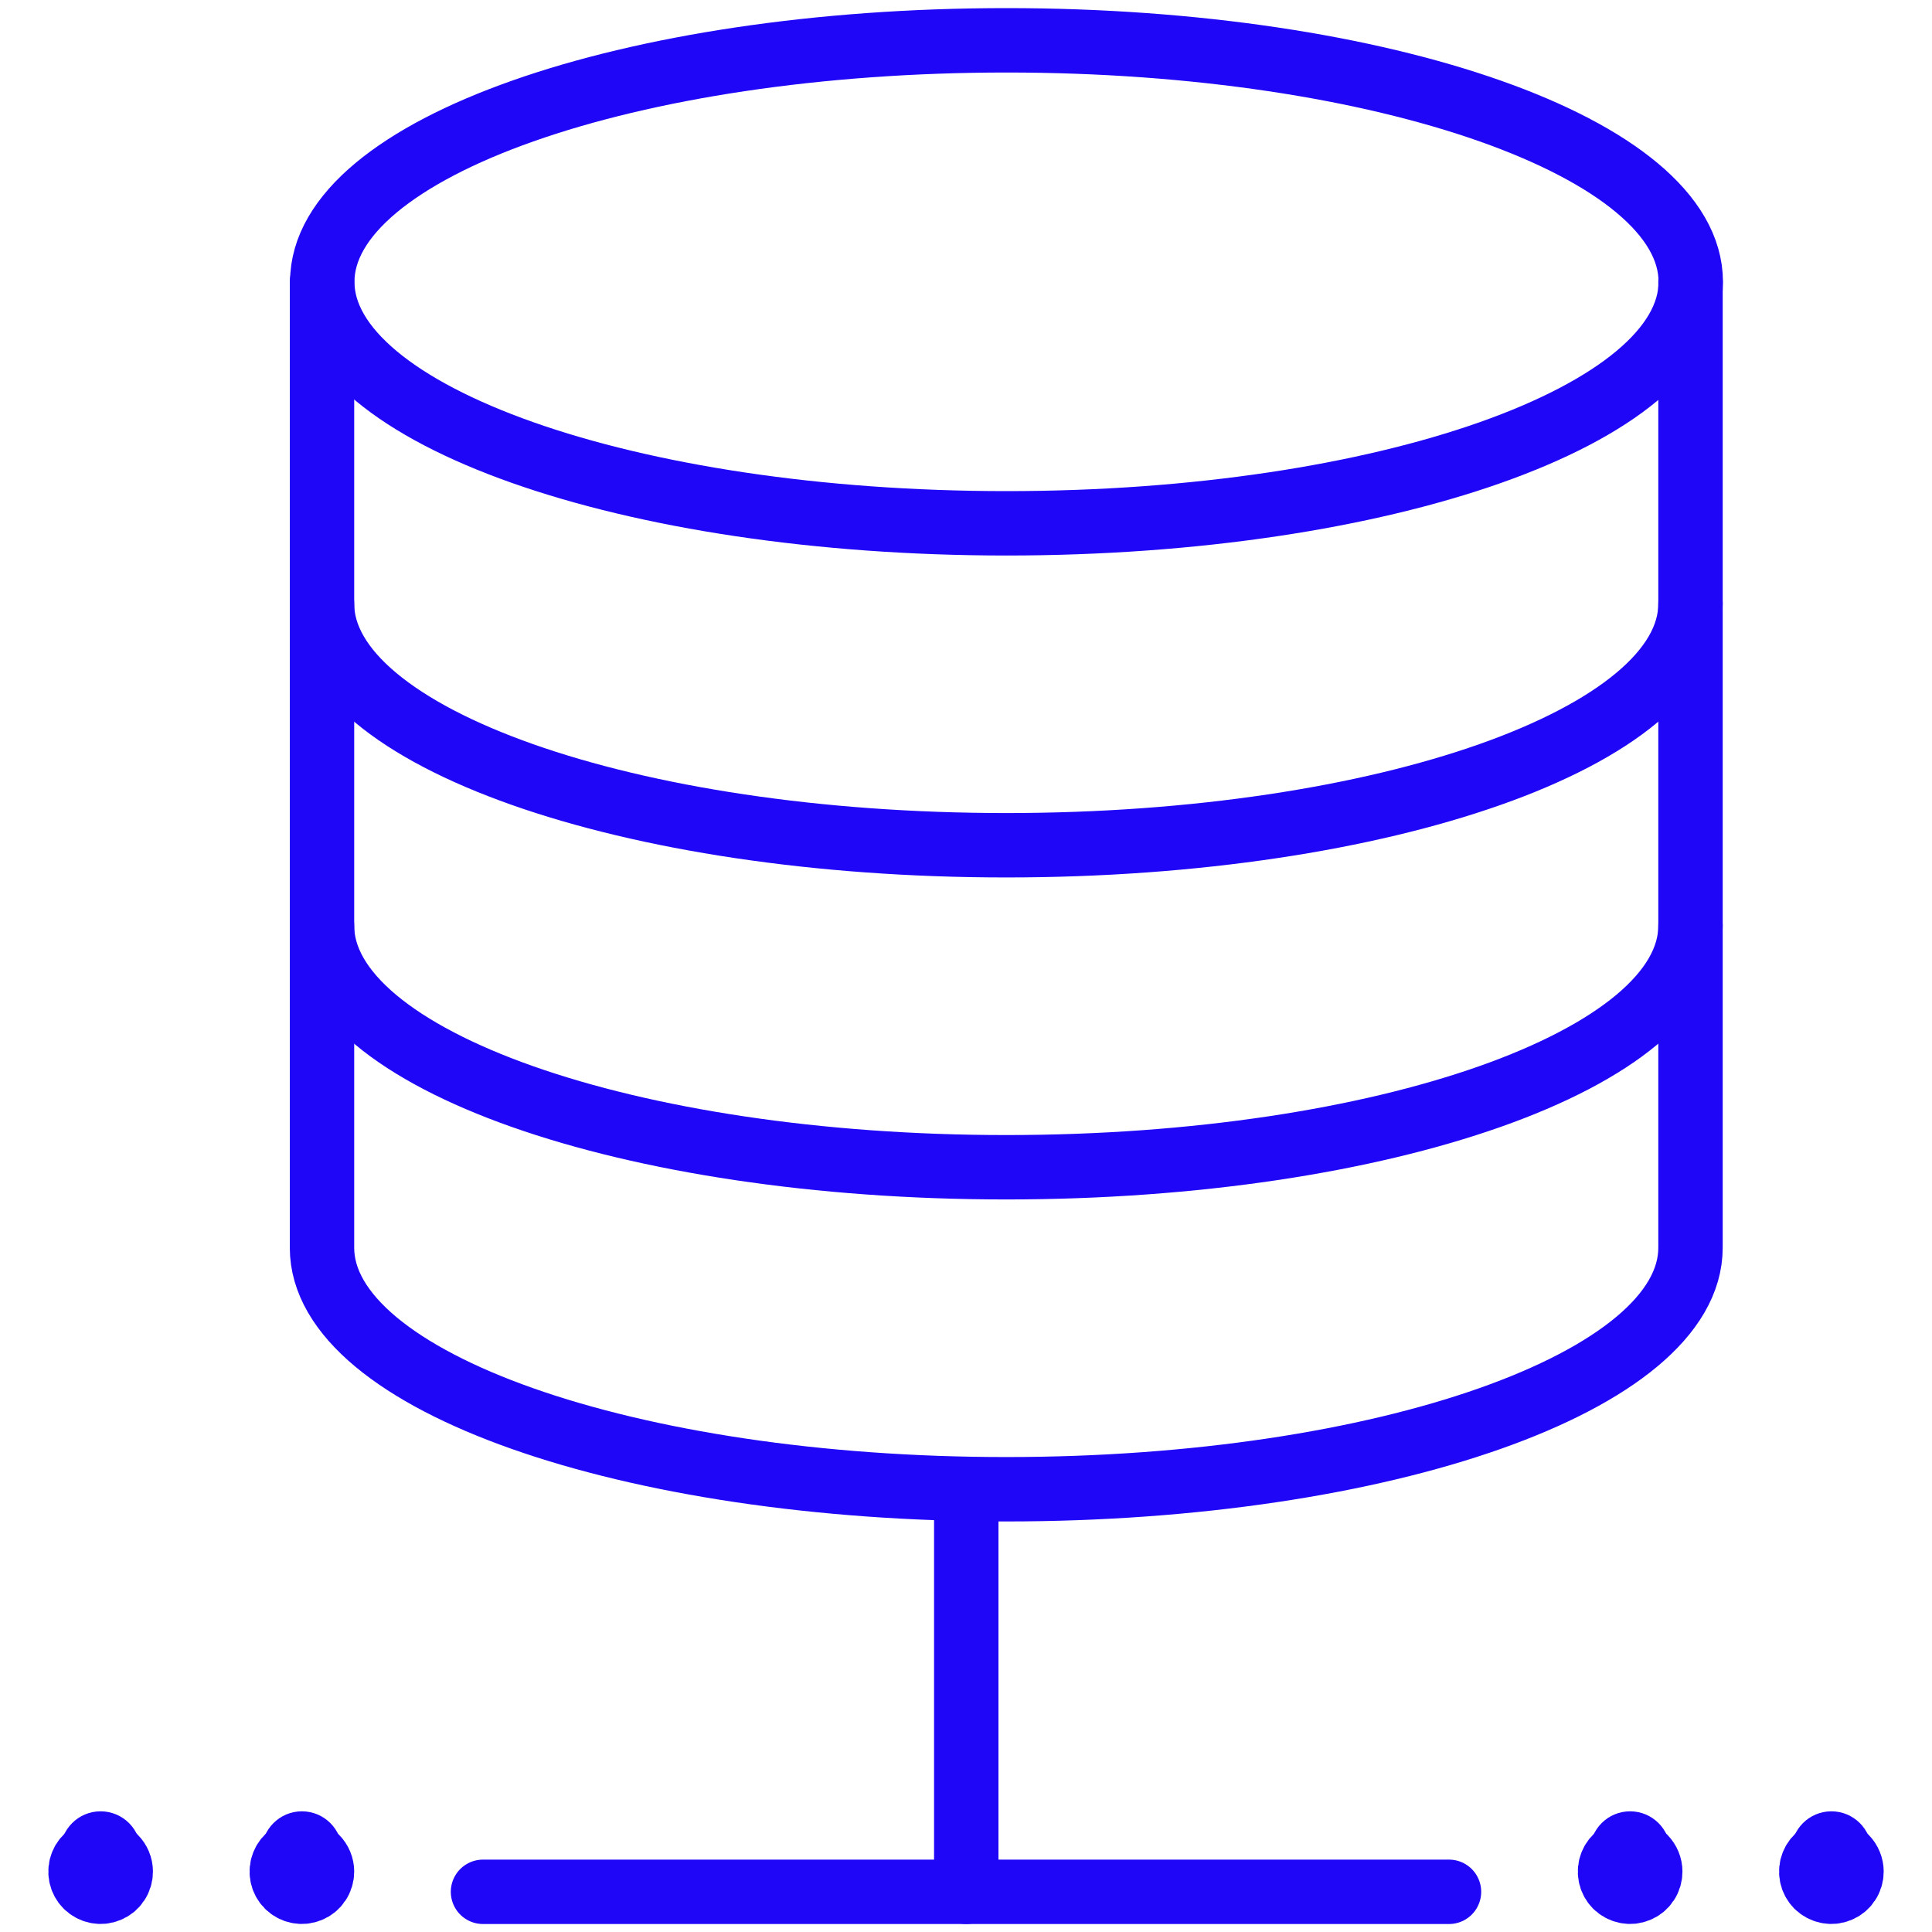
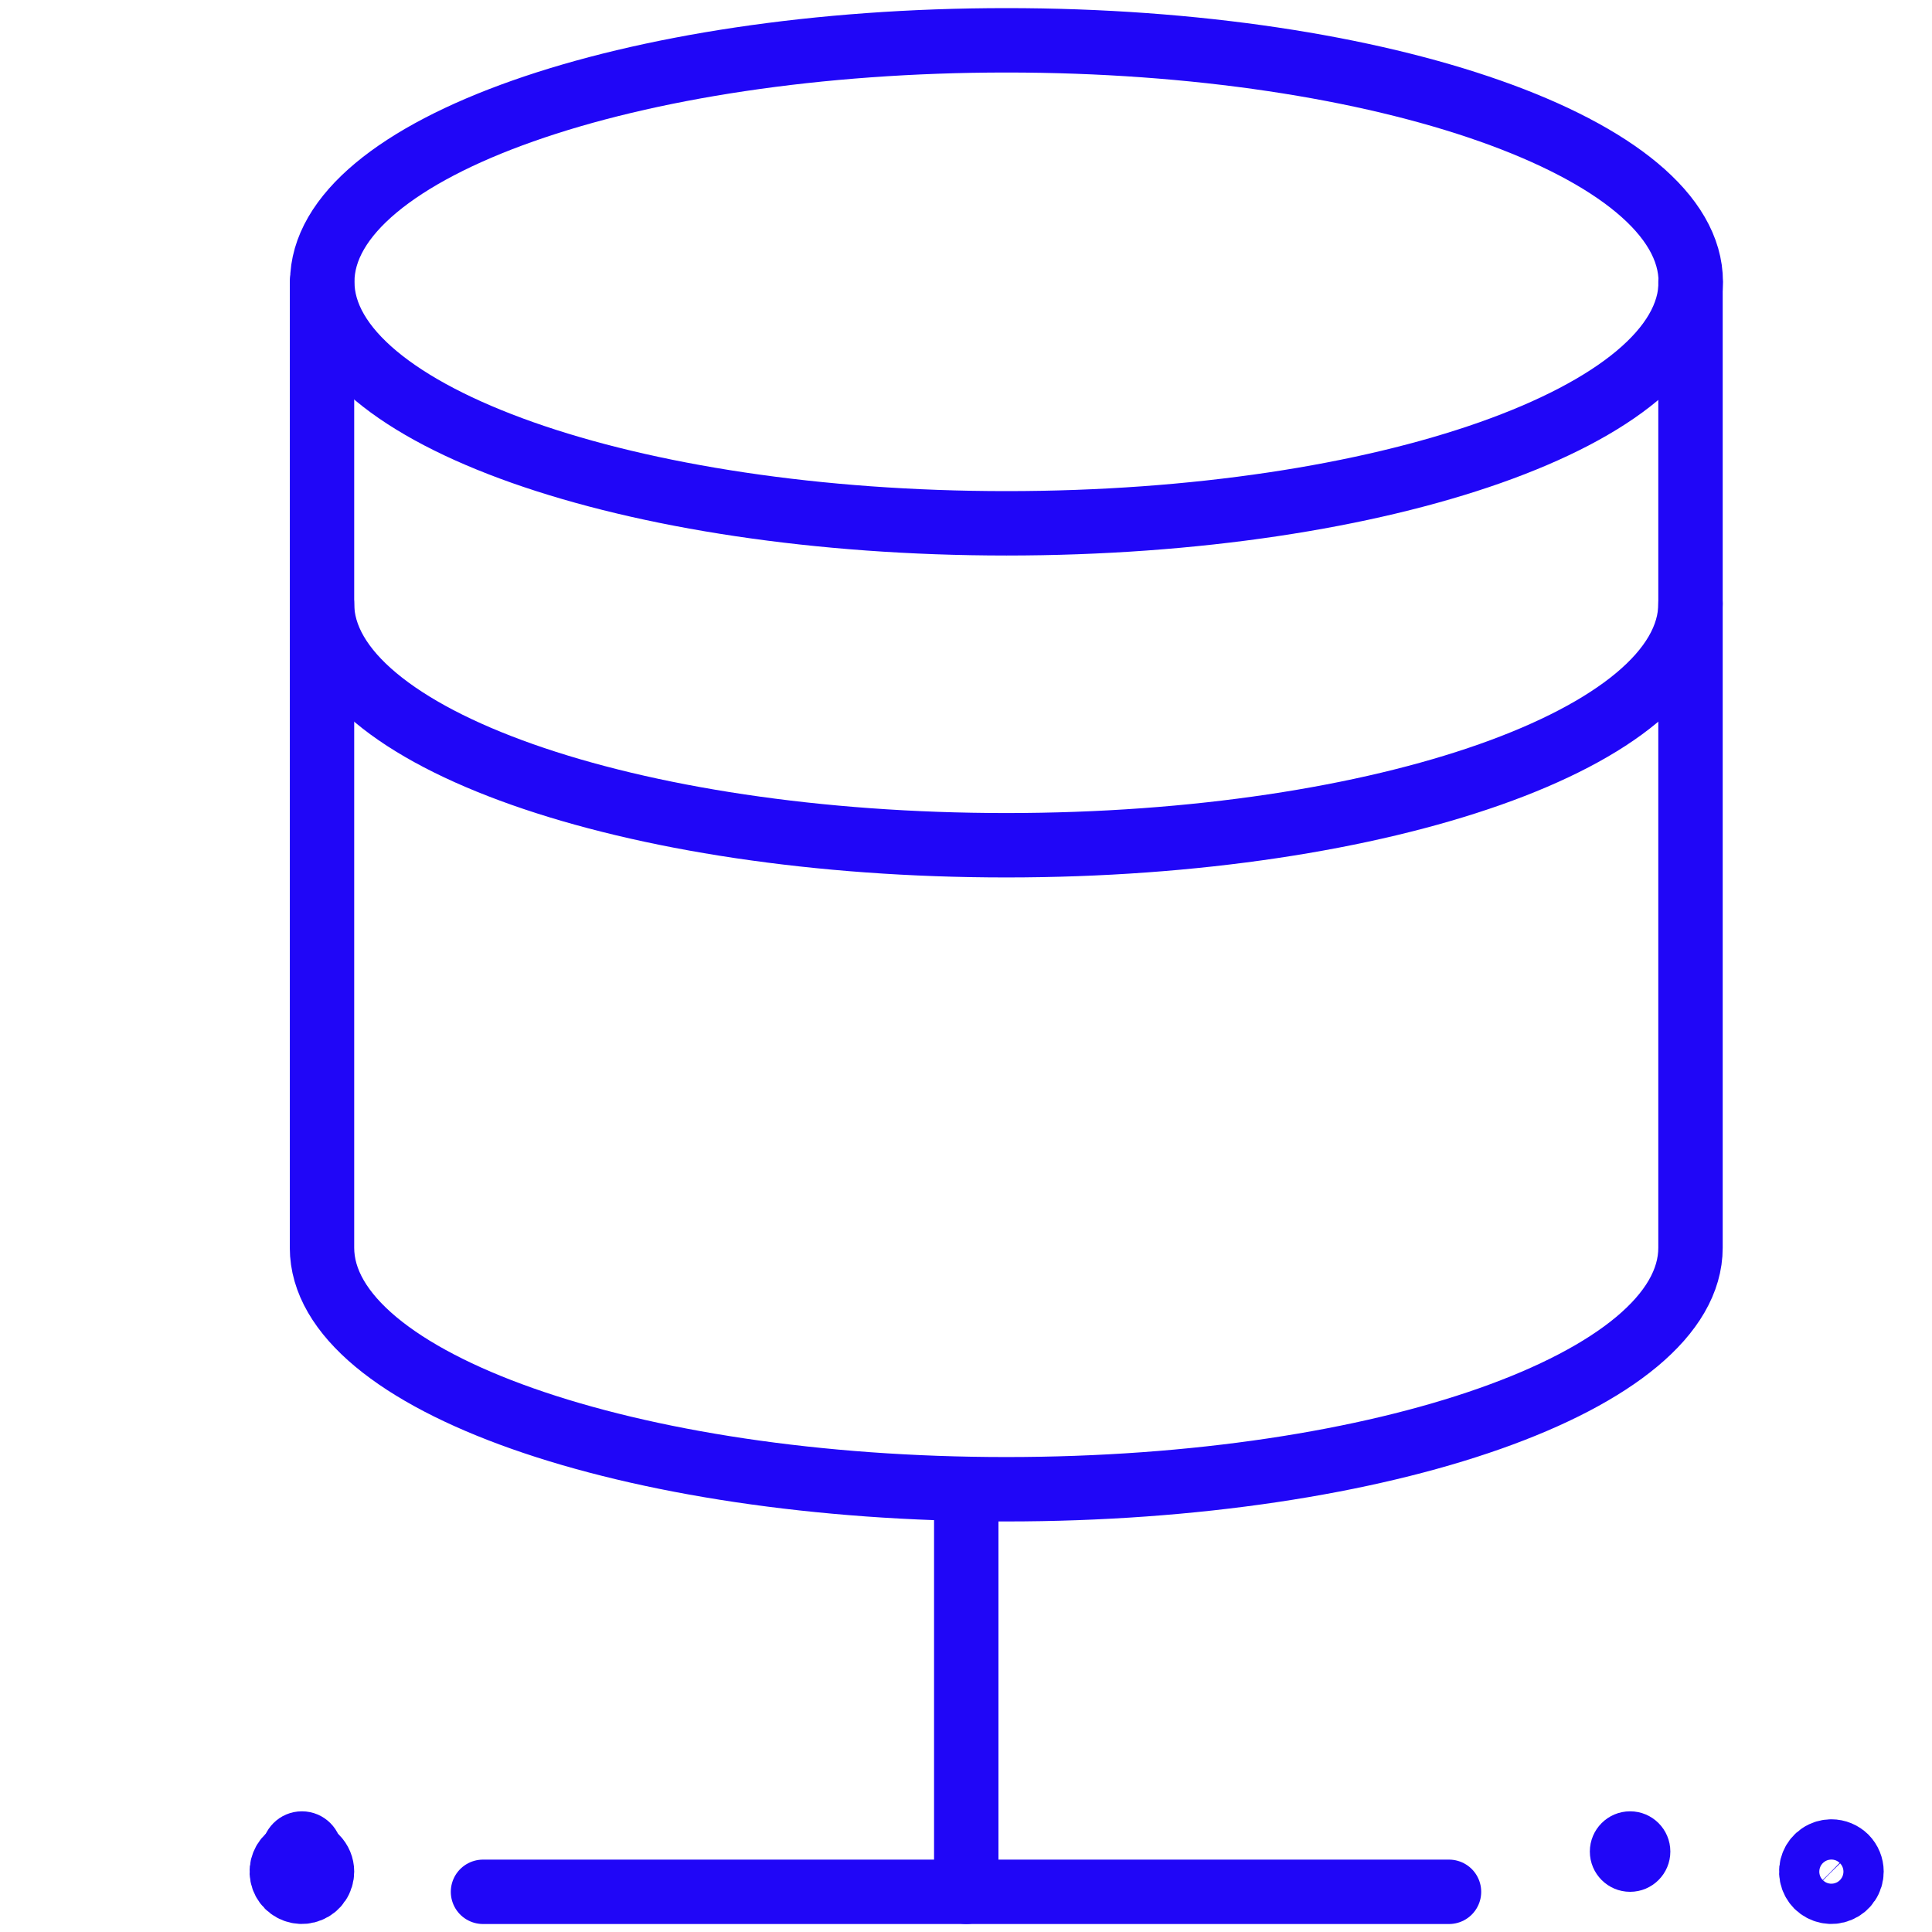
<svg xmlns="http://www.w3.org/2000/svg" width="30" height="30" viewBox="0 0 30 30" fill="none">
  <g clip-path="url(#clip0_22206_4071)">
    <path d="M15.629 8.126C21.497 8.126 26.254 6.447 26.254 4.376C26.254 2.305 21.497 0.626 15.629 0.626C9.761 0.626 5.004 2.305 5.004 4.376C5.004 6.447 9.761 8.126 15.629 8.126Z" stroke="#2006F7" stroke-linecap="round" stroke-linejoin="round" />
    <path d="M26.25 9.375C26.25 11.446 21.492 13.125 15.625 13.125C9.758 13.125 5 11.447 5 9.375" stroke="#2006F7" stroke-linecap="round" stroke-linejoin="round" />
-     <path d="M26.25 14.375C26.25 16.446 21.492 18.125 15.625 18.125C9.758 18.125 5 16.448 5 14.375" stroke="#2006F7" stroke-linecap="round" stroke-linejoin="round" />
    <path d="M26.25 4.375V19.375C26.25 21.446 21.492 23.125 15.625 23.125C9.758 23.125 5 21.448 5 19.375V4.375" stroke="#2006F7" stroke-linecap="round" stroke-linejoin="round" />
    <path d="M7.5 29.376H22.5" stroke="#2006F7" stroke-linecap="round" stroke-linejoin="round" />
    <path d="M15.004 23.126V29.376" stroke="#2006F7" stroke-linecap="round" stroke-linejoin="round" />
-     <circle cx="1.562" cy="28.751" r="0.625" fill="#2006F7" />
-     <path d="M1.562 28.75C1.501 28.75 1.44 28.768 1.389 28.803C1.337 28.837 1.297 28.886 1.274 28.943C1.25 29 1.244 29.063 1.256 29.123C1.268 29.184 1.298 29.24 1.342 29.284C1.385 29.327 1.441 29.357 1.502 29.369C1.562 29.381 1.625 29.375 1.682 29.351C1.739 29.328 1.788 29.288 1.822 29.236C1.857 29.185 1.875 29.124 1.875 29.062C1.875 28.98 1.842 28.9 1.783 28.841C1.725 28.783 1.645 28.75 1.562 28.75Z" stroke="#2006F7" stroke-linecap="round" stroke-linejoin="round" />
    <circle cx="4.688" cy="28.751" r="0.625" fill="#2006F7" />
    <path d="M4.688 28.75C4.626 28.75 4.565 28.768 4.514 28.803C4.462 28.837 4.422 28.886 4.399 28.943C4.375 29 4.369 29.063 4.381 29.123C4.393 29.184 4.423 29.24 4.467 29.284C4.51 29.327 4.566 29.357 4.627 29.369C4.687 29.381 4.75 29.375 4.807 29.351C4.864 29.328 4.913 29.288 4.947 29.236C4.982 29.185 5 29.124 5 29.062C5 28.98 4.967 28.9 4.908 28.841C4.85 28.783 4.77 28.75 4.688 28.75Z" stroke="#2006F7" stroke-linecap="round" stroke-linejoin="round" />
    <circle cx="25.312" cy="28.751" r="0.625" fill="#2006F7" />
-     <path d="M25.312 28.75C25.251 28.75 25.19 28.768 25.139 28.803C25.087 28.837 25.047 28.886 25.024 28.943C25 29 24.994 29.063 25.006 29.123C25.018 29.184 25.048 29.24 25.091 29.284C25.135 29.327 25.191 29.357 25.252 29.369C25.312 29.381 25.375 29.375 25.432 29.351C25.489 29.328 25.538 29.288 25.572 29.236C25.607 29.185 25.625 29.124 25.625 29.062C25.625 28.98 25.592 28.9 25.534 28.841C25.475 28.783 25.395 28.75 25.312 28.75Z" stroke="#2006F7" stroke-linecap="round" stroke-linejoin="round" />
-     <circle cx="28.438" cy="28.751" r="0.625" fill="#2006F7" />
    <path d="M28.438 28.75C28.376 28.75 28.315 28.768 28.264 28.803C28.212 28.837 28.172 28.886 28.149 28.943C28.125 29 28.119 29.063 28.131 29.123C28.143 29.184 28.173 29.24 28.216 29.284C28.26 29.327 28.316 29.357 28.377 29.369C28.437 29.381 28.5 29.375 28.557 29.351C28.614 29.328 28.663 29.288 28.697 29.236C28.732 29.185 28.75 29.124 28.75 29.062C28.75 28.98 28.717 28.9 28.659 28.841C28.6 28.783 28.52 28.75 28.438 28.75Z" stroke="#2006F7" stroke-linecap="round" stroke-linejoin="round" />
  </g>
  <defs>
    <clipPath id="clip0_22206_4071">
      <rect width="30" height="30" fill="white" />
    </clipPath>
  </defs>
</svg>